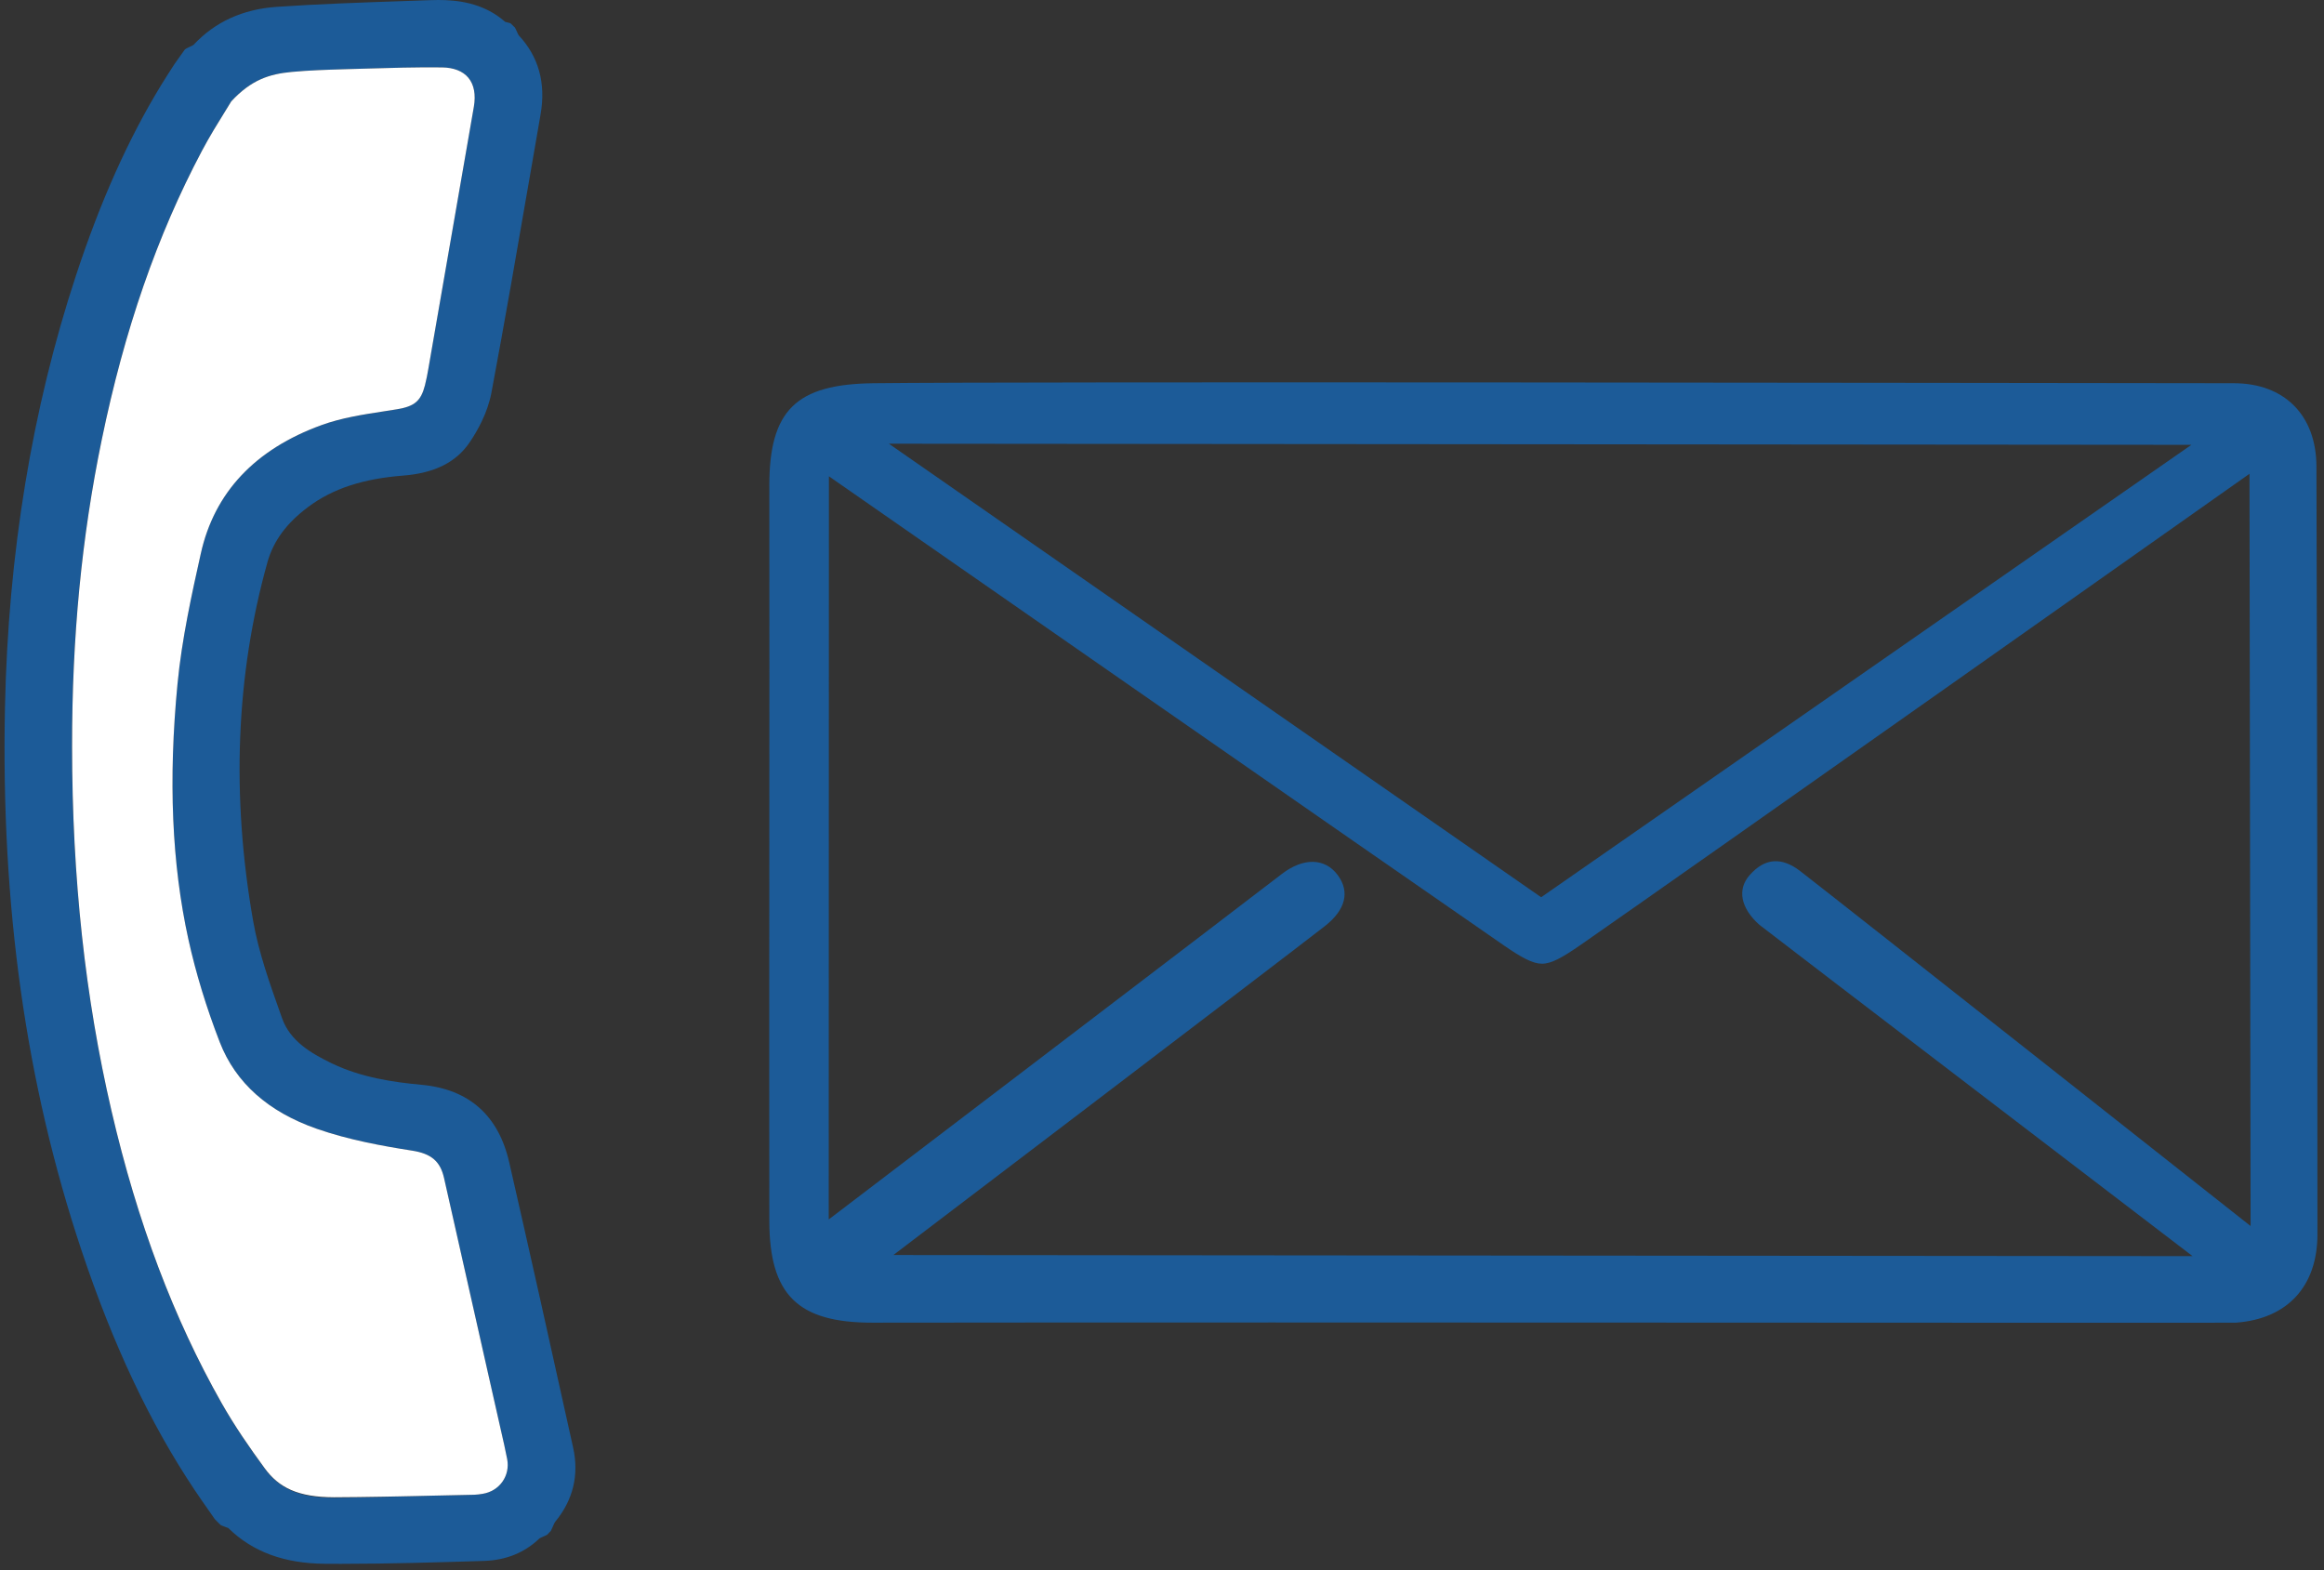
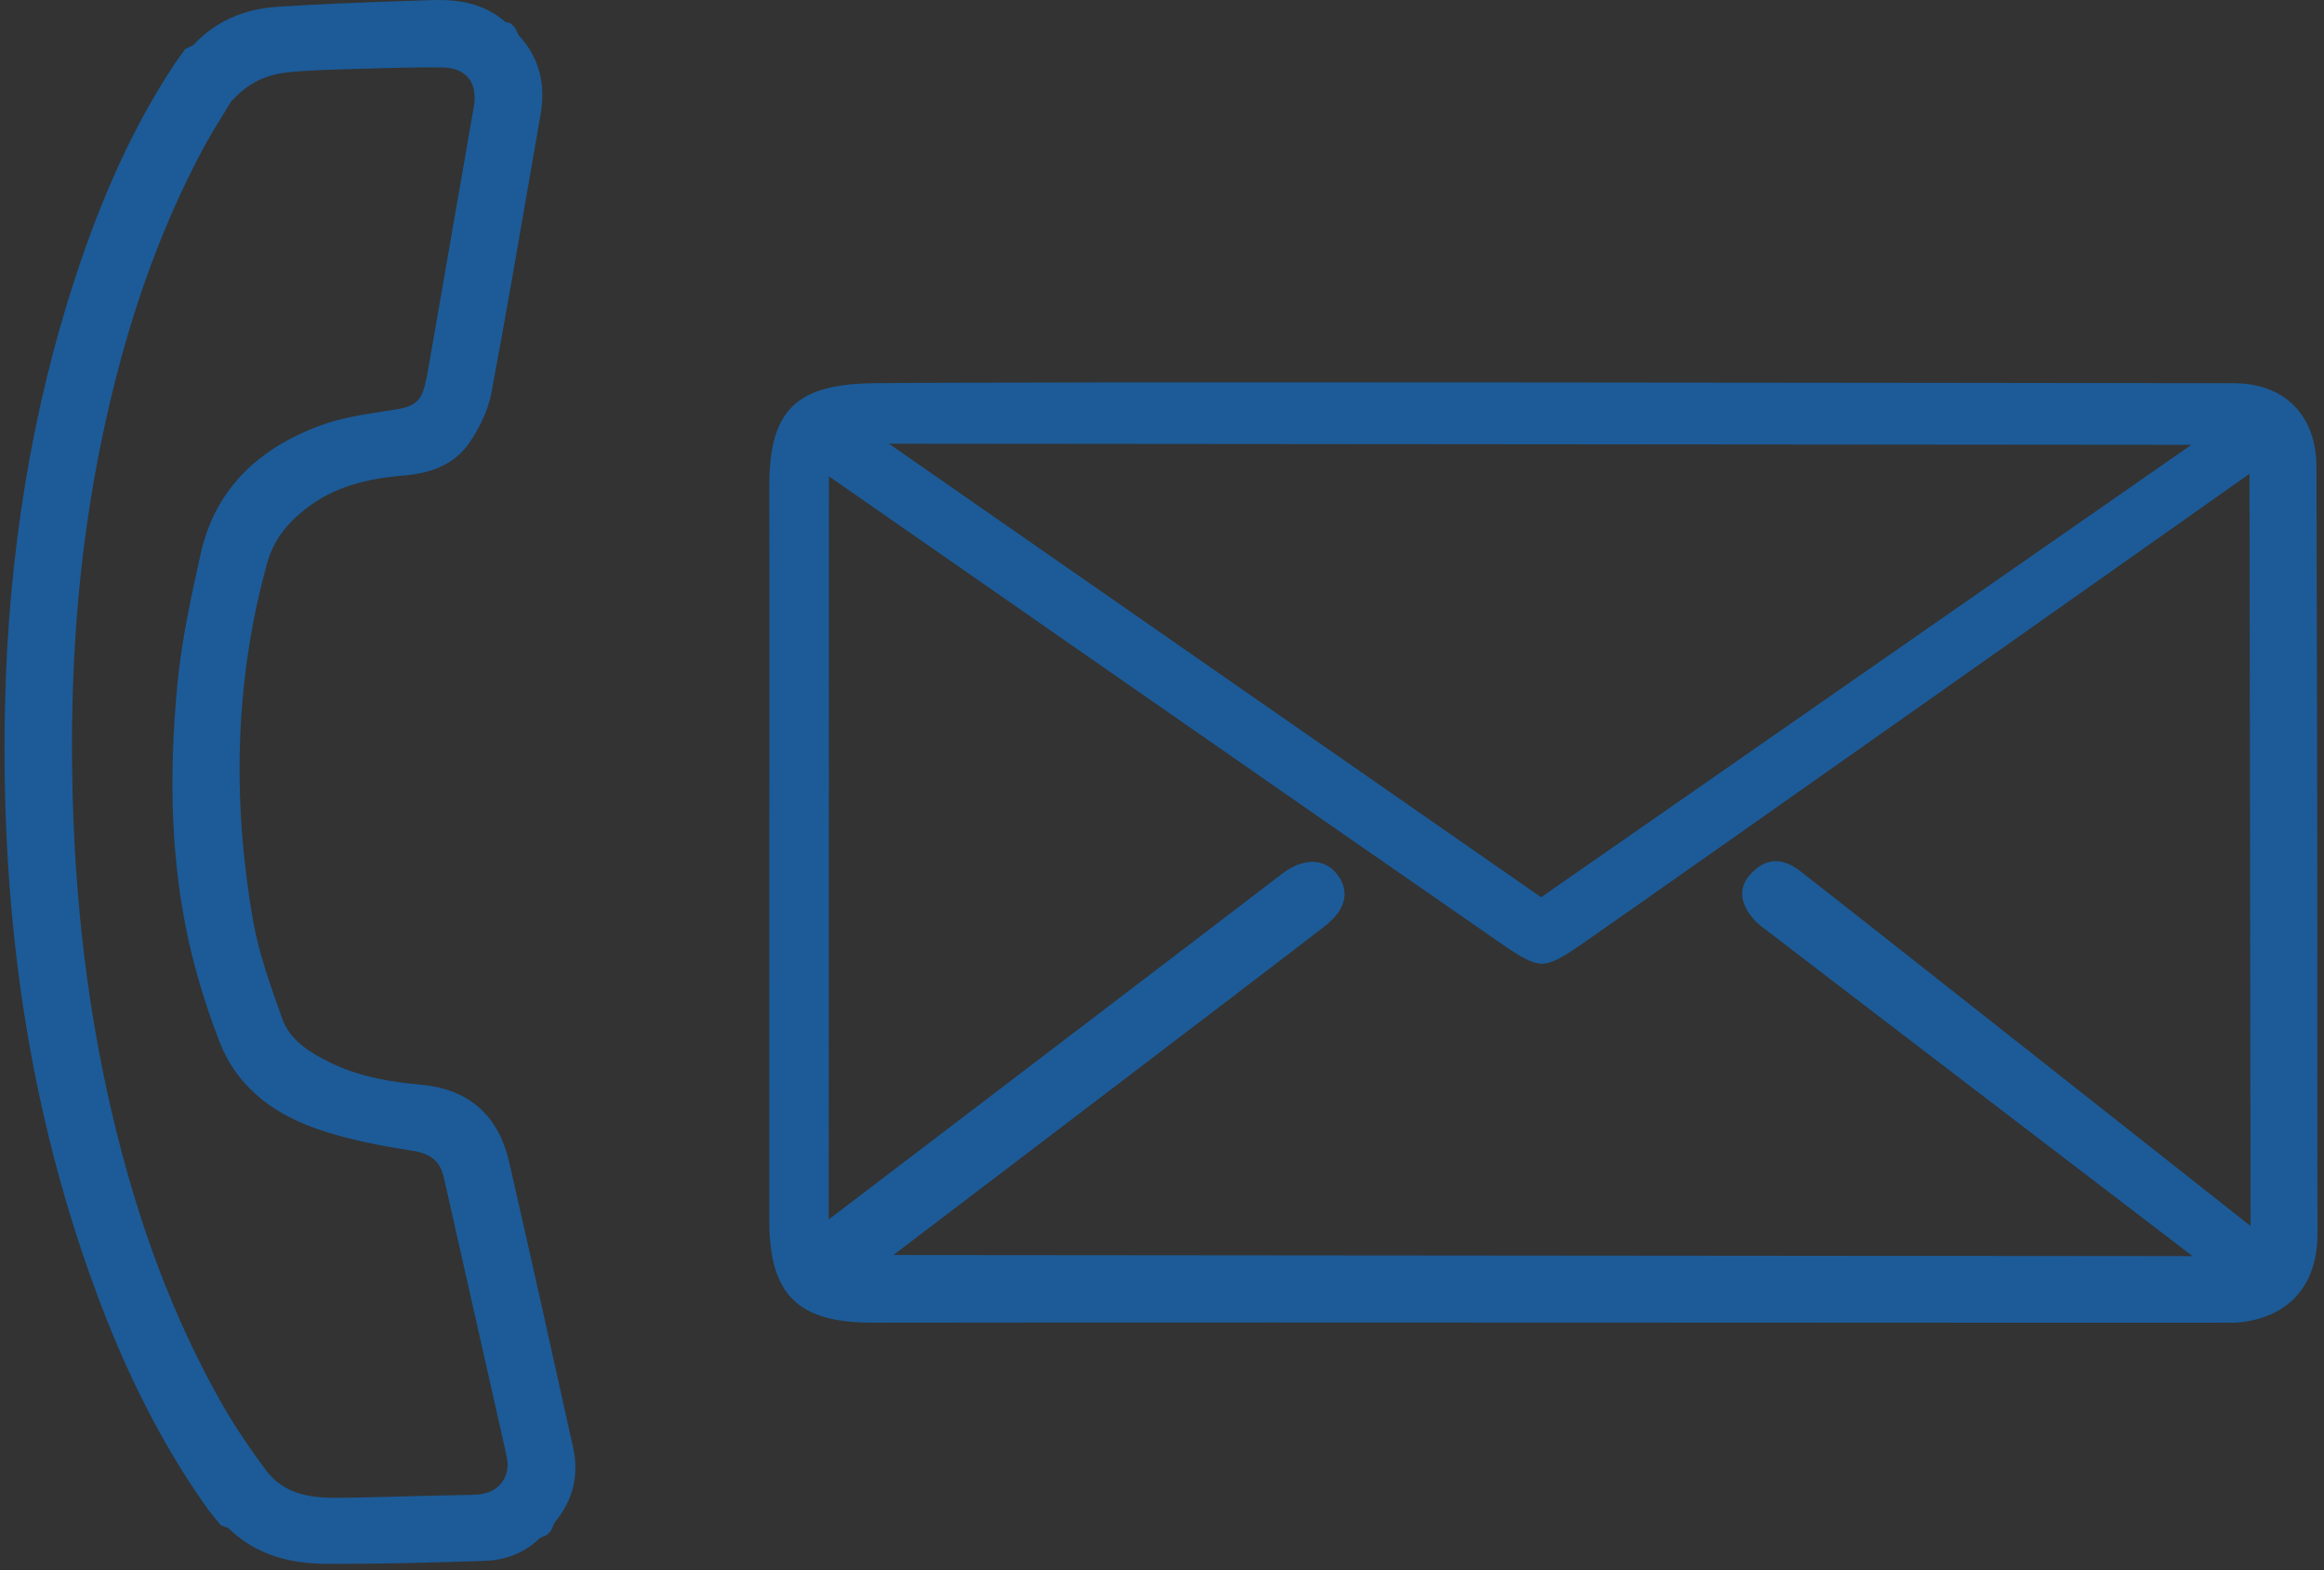
<svg xmlns="http://www.w3.org/2000/svg" width="256" height="173" viewBox="0 0 256 173" fill="none">
  <rect x="0" y="0" width="256" height="173" fill="#333333" stroke="none" />
  <g clip-path="url(#clip0_1_91)">
-     <path d="M63.136 159.484C60.557 147.812 58.371 138.002 56.098 128.067C54.915 122.872 51.667 119.992 46.446 119.504C43.372 119.221 39.786 118.712 36.505 117.12C34.197 116.006 31.942 114.639 31.075 112.175L30.895 111.673C29.717 108.362 28.5 104.941 27.895 101.511C25.457 87.68 25.983 74.368 29.456 61.95C30.123 59.574 31.56 57.627 33.98 55.822C36.661 53.826 39.983 52.735 44.441 52.389C47.849 52.118 50.226 50.935 51.708 48.767C52.585 47.486 53.72 45.485 54.138 43.232C55.609 35.383 56.991 27.386 58.326 19.652L59.549 12.594C60.145 9.167 59.336 6.242 57.145 3.896C57.101 3.849 57.022 3.667 56.969 3.548C56.912 3.419 56.857 3.292 56.792 3.171L56.719 3.03L56.231 2.564L56.015 2.5C55.917 2.471 55.814 2.444 55.708 2.422C55.687 2.417 55.668 2.413 55.646 2.408C53.206 0.252 50.268 0 48.26 0C47.97 0 47.677 0.006 47.384 0.018L44.285 0.125C39.755 0.28 35.069 0.441 30.467 0.756C26.747 1.012 23.669 2.418 21.321 4.941C21.272 4.99 21.08 5.078 20.953 5.133C20.807 5.199 20.664 5.269 20.528 5.342L20.364 5.45L19.24 7.029C18.728 7.819 18.219 8.609 17.725 9.414C14.11 15.352 11.047 22.201 8.367 30.353C3.535 45.019 0.905 60.998 0.55 77.847C0.089 99.785 2.847 119.375 8.979 137.743C12.454 148.16 16.532 156.797 21.446 164.148C21.941 164.888 22.452 165.618 22.962 166.348L23.664 167.357L24.311 168.005L24.478 168.078C24.6 168.133 24.731 168.181 24.862 168.224C24.965 168.259 25.118 168.313 25.141 168.326C27.817 170.951 31.31 172.241 35.821 172.269C36.401 172.273 36.981 172.275 37.561 172.275C42.944 172.275 48.45 172.104 53.306 171.953C55.738 171.876 57.792 171.046 59.417 169.48C59.464 169.439 59.637 169.366 59.75 169.317C59.875 169.263 60 169.209 60.118 169.148L60.267 169.072L60.672 168.651L60.745 168.505C60.808 168.375 60.868 168.239 60.927 168.106C61.006 167.918 61.088 167.725 61.174 167.623C63.139 165.221 63.798 162.482 63.136 159.484ZM42.131 164.908C40.377 164.94 38.613 165 36.813 165C36.809 165 36.806 165 36.801 165C32.832 165 30.726 163.922 29.158 161.785C27.526 159.564 25.845 157.121 24.39 154.556C19.157 145.305 15.153 134.773 12.275 122.373C9.383 109.907 7.944 96.785 7.932 82.263C7.92 70.255 8.98 59.191 11.202 48.439C13.7 36.333 17.305 25.923 22.237 16.62C23.072 15.044 24.006 13.536 24.758 12.324C25.029 11.888 25.271 11.498 25.468 11.167C27.683 8.782 29.664 8.156 32.137 7.925C34.049 7.747 35.954 7.686 38.067 7.624L40.081 7.566C42.9 7.482 45.812 7.393 48.67 7.427C49.969 7.442 50.978 7.834 51.586 8.569C52.212 9.321 52.422 10.423 52.191 11.757C50.527 21.392 48.852 31.023 47.173 40.653C47.08 41.188 46.964 41.82 46.805 42.443C46.361 44.172 45.667 44.765 43.717 45.088C43.207 45.171 42.696 45.25 42.185 45.329C39.936 45.678 37.612 46.034 35.43 46.824C28.085 49.485 23.605 54.254 22.11 60.996C21.131 65.4 20.022 70.392 19.547 75.318C18.526 85.932 18.918 95.141 20.743 103.47C21.556 107.181 22.722 110.997 24.206 114.821C25.941 119.281 29.539 122.488 34.894 124.353C38.418 125.582 42.175 126.26 45.386 126.758C47.505 127.088 48.493 127.936 48.907 129.776L53.77 151.362L55.194 157.67C55.428 158.693 55.665 159.717 55.86 160.743C56.026 161.626 55.844 162.503 55.349 163.212C54.849 163.931 54.078 164.406 53.172 164.56C52.866 164.612 52.542 164.664 52.237 164.666C50.794 164.694 49.349 164.729 47.907 164.762C47.198 164.778 46.497 164.791 45.794 164.809C45.192 164.823 44.594 164.848 43.993 164.862C43.378 164.869 42.755 164.897 42.131 164.908Z" fill="#1C5B98" />
-     <path d="M47.914 164.758C49.356 164.728 50.801 164.695 52.244 164.664C52.549 164.659 52.873 164.607 53.18 164.558C54.083 164.407 54.856 163.929 55.356 163.21C55.851 162.501 56.034 161.624 55.868 160.741C55.672 159.715 55.435 158.691 55.202 157.668L53.777 151.36L48.914 129.774C48.5 127.934 47.513 127.086 45.393 126.755C42.183 126.256 38.425 125.58 34.901 124.351C29.546 122.486 25.948 119.279 24.213 114.819C22.731 110.998 21.566 107.179 20.75 103.468C18.925 95.139 18.532 85.93 19.555 75.316C20.029 70.39 21.137 65.398 22.117 60.994C23.612 54.252 28.095 49.483 35.437 46.822C37.619 46.032 39.943 45.674 42.192 45.327C42.705 45.248 43.214 45.169 43.725 45.086C45.674 44.766 46.368 44.171 46.812 42.441C46.972 41.818 47.087 41.186 47.181 40.651C48.859 31.019 50.534 21.388 52.198 11.755C52.427 10.422 52.219 9.319 51.593 8.567C50.985 7.835 49.977 7.44 48.677 7.425C45.822 7.391 42.907 7.48 40.088 7.564L38.074 7.622C35.964 7.684 34.057 7.745 32.144 7.923C29.671 8.154 27.69 8.78 25.476 11.165C25.278 11.495 25.038 11.888 24.766 12.321C24.012 13.533 23.079 15.042 22.245 16.616C17.311 25.921 13.708 36.329 11.21 48.435C8.986 59.187 7.927 70.248 7.94 82.254C7.95 96.779 9.389 109.9 12.28 122.364C15.159 134.761 19.162 145.286 24.395 154.537C25.849 157.104 27.532 159.533 29.163 161.755C30.728 163.894 32.837 164.935 36.807 164.943C38.592 164.936 40.369 164.912 42.134 164.88C42.758 164.869 43.381 164.858 44.003 164.845C44.606 164.831 45.204 164.821 45.805 164.807C46.504 164.789 47.205 164.773 47.914 164.758Z" fill="white" />
+     <path d="M63.136 159.484C60.557 147.812 58.371 138.002 56.098 128.067C54.915 122.872 51.667 119.992 46.446 119.504C43.372 119.221 39.786 118.712 36.505 117.12C34.197 116.006 31.942 114.639 31.075 112.175L30.895 111.673C29.717 108.362 28.5 104.941 27.895 101.511C25.457 87.68 25.983 74.368 29.456 61.95C30.123 59.574 31.56 57.627 33.98 55.822C36.661 53.826 39.983 52.735 44.441 52.389C47.849 52.118 50.226 50.935 51.708 48.767C52.585 47.486 53.72 45.485 54.138 43.232C55.609 35.383 56.991 27.386 58.326 19.652L59.549 12.594C60.145 9.167 59.336 6.242 57.145 3.896C57.101 3.849 57.022 3.667 56.969 3.548C56.912 3.419 56.857 3.292 56.792 3.171L56.719 3.03L56.231 2.564L56.015 2.5C55.917 2.471 55.814 2.444 55.708 2.422C55.687 2.417 55.668 2.413 55.646 2.408C53.206 0.252 50.268 0 48.26 0C47.97 0 47.677 0.006 47.384 0.018L44.285 0.125C39.755 0.28 35.069 0.441 30.467 0.756C26.747 1.012 23.669 2.418 21.321 4.941C21.272 4.99 21.08 5.078 20.953 5.133C20.807 5.199 20.664 5.269 20.528 5.342L20.364 5.45L19.24 7.029C18.728 7.819 18.219 8.609 17.725 9.414C14.11 15.352 11.047 22.201 8.367 30.353C3.535 45.019 0.905 60.998 0.55 77.847C0.089 99.785 2.847 119.375 8.979 137.743C12.454 148.16 16.532 156.797 21.446 164.148C21.941 164.888 22.452 165.618 22.962 166.348L24.311 168.005L24.478 168.078C24.6 168.133 24.731 168.181 24.862 168.224C24.965 168.259 25.118 168.313 25.141 168.326C27.817 170.951 31.31 172.241 35.821 172.269C36.401 172.273 36.981 172.275 37.561 172.275C42.944 172.275 48.45 172.104 53.306 171.953C55.738 171.876 57.792 171.046 59.417 169.48C59.464 169.439 59.637 169.366 59.75 169.317C59.875 169.263 60 169.209 60.118 169.148L60.267 169.072L60.672 168.651L60.745 168.505C60.808 168.375 60.868 168.239 60.927 168.106C61.006 167.918 61.088 167.725 61.174 167.623C63.139 165.221 63.798 162.482 63.136 159.484ZM42.131 164.908C40.377 164.94 38.613 165 36.813 165C36.809 165 36.806 165 36.801 165C32.832 165 30.726 163.922 29.158 161.785C27.526 159.564 25.845 157.121 24.39 154.556C19.157 145.305 15.153 134.773 12.275 122.373C9.383 109.907 7.944 96.785 7.932 82.263C7.92 70.255 8.98 59.191 11.202 48.439C13.7 36.333 17.305 25.923 22.237 16.62C23.072 15.044 24.006 13.536 24.758 12.324C25.029 11.888 25.271 11.498 25.468 11.167C27.683 8.782 29.664 8.156 32.137 7.925C34.049 7.747 35.954 7.686 38.067 7.624L40.081 7.566C42.9 7.482 45.812 7.393 48.67 7.427C49.969 7.442 50.978 7.834 51.586 8.569C52.212 9.321 52.422 10.423 52.191 11.757C50.527 21.392 48.852 31.023 47.173 40.653C47.08 41.188 46.964 41.82 46.805 42.443C46.361 44.172 45.667 44.765 43.717 45.088C43.207 45.171 42.696 45.25 42.185 45.329C39.936 45.678 37.612 46.034 35.43 46.824C28.085 49.485 23.605 54.254 22.11 60.996C21.131 65.4 20.022 70.392 19.547 75.318C18.526 85.932 18.918 95.141 20.743 103.47C21.556 107.181 22.722 110.997 24.206 114.821C25.941 119.281 29.539 122.488 34.894 124.353C38.418 125.582 42.175 126.26 45.386 126.758C47.505 127.088 48.493 127.936 48.907 129.776L53.77 151.362L55.194 157.67C55.428 158.693 55.665 159.717 55.86 160.743C56.026 161.626 55.844 162.503 55.349 163.212C54.849 163.931 54.078 164.406 53.172 164.56C52.866 164.612 52.542 164.664 52.237 164.666C50.794 164.694 49.349 164.729 47.907 164.762C47.198 164.778 46.497 164.791 45.794 164.809C45.192 164.823 44.594 164.848 43.993 164.862C43.378 164.869 42.755 164.897 42.131 164.908Z" fill="#1C5B98" />
    <path d="M255.168 51.379C255.149 45.754 251.647 42.225 246.082 42.217C216.796 42.184 112.674 42.018 96.213 42.217C87.712 42.322 84.734 45.166 84.744 53.553C84.775 80.529 84.713 107.506 84.744 134.486C84.756 142.66 87.903 145.715 96.106 145.706C145.396 145.638 245.528 145.759 246.302 145.706C251.99 145.291 255.277 141.68 255.277 135.977C255.281 107.777 255.246 79.58 255.168 51.379ZM97.914 48.879L241.394 49.002L169.767 98.842C169.769 98.842 98.502 49.303 97.914 48.879ZM247.914 135.062C247.914 135.062 202.586 99.265 198.304 95.962C196.248 94.377 194.387 94.517 192.733 96.406C192.047 97.183 191.795 98.06 191.966 99.01C192.151 99.99 192.793 100.987 193.821 101.89C194.126 102.156 241.523 138.378 241.523 138.378L98.411 138.255C98.411 138.255 140.551 106.219 145.914 102.042C148.213 100.253 148.727 98.265 147.363 96.409C145.955 94.491 143.554 94.462 141.205 96.274C136.209 100.128 91.287 134.337 91.287 134.337L91.308 52.47C91.308 52.47 153.981 96.084 165.662 104.149C167.639 105.513 168.842 106.163 169.861 106.163C170.902 106.163 172.103 105.485 174.153 104.064C185.466 96.206 247.792 52.193 247.792 52.193L247.914 135.062Z" fill="#1C5B98" />
  </g>
  <defs>
    <clipPath id="clip0_1_91">
      <rect width="254.777" height="172.279" fill="white" transform="translate(0.5)" />
    </clipPath>
  </defs>
</svg>